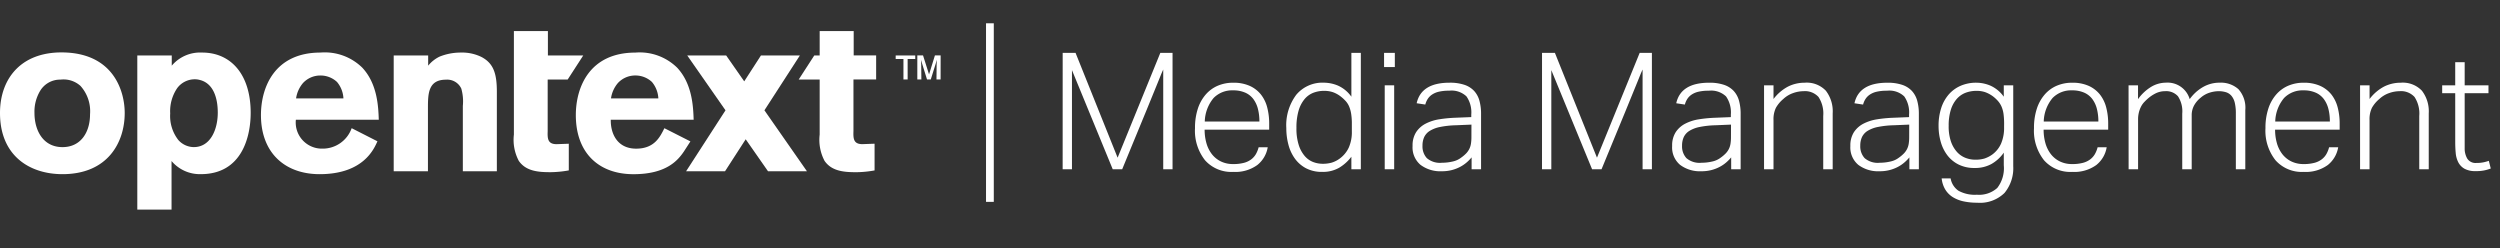
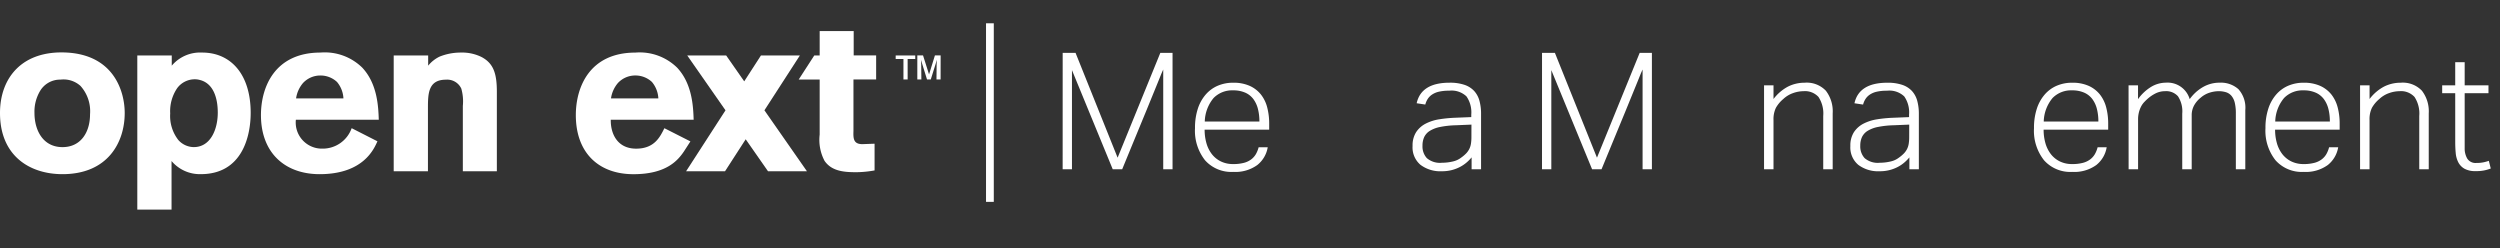
<svg xmlns="http://www.w3.org/2000/svg" id="Layer_1" data-name="Layer 1" viewBox="0 0 322 32">
  <rect x="0" y="0" width="322" height="32" fill="#333333" stroke="none" />
  <title>header_media_management_li</title>
  <rect x="127" y="3" width="1" height="23" style="fill:#fff" />
  <path d="M136.873,6.81h1.658l5.418,13.5,5.5-13.5h1.575V21.8h-1.2V8.952q-.105.189-.673,1.617-.252.609-.63,1.543t-.935,2.289q-.557,1.354-1.312,3.181T144.538,21.8h-1.219l-5.25-12.768V21.8h-1.2Z" style="fill:#fff" />
  <path d="M163.282,18.969a3.68,3.68,0,0,1-1.345,2.289,4.832,4.832,0,0,1-3.107.882,4.523,4.523,0,0,1-3.623-1.5,6.125,6.125,0,0,1-1.291-4.126,7.9,7.9,0,0,1,.367-2.52,5.254,5.254,0,0,1,1.029-1.837,4.3,4.3,0,0,1,1.554-1.124,4.986,4.986,0,0,1,1.964-.378,5.061,5.061,0,0,1,2.142.409,3.893,3.893,0,0,1,1.438,1.113,4.477,4.477,0,0,1,.809,1.669,8.215,8.215,0,0,1,.252,2.079V16.7h-8.315a6.266,6.266,0,0,0,.23,1.732,4.129,4.129,0,0,0,.693,1.407,3.3,3.3,0,0,0,1.155.945,3.52,3.52,0,0,0,1.6.347,5.245,5.245,0,0,0,1.386-.158,2.7,2.7,0,0,0,.945-.451,2.31,2.31,0,0,0,.6-.683,3.609,3.609,0,0,0,.347-.872Zm-1.071-3.318a6.49,6.49,0,0,0-.188-1.617,3.611,3.611,0,0,0-.589-1.271,2.635,2.635,0,0,0-1.05-.83,3.756,3.756,0,0,0-1.554-.294,3.329,3.329,0,0,0-2.521.987,4.923,4.923,0,0,0-1.134,3.024Z" style="fill:#fff" />
-   <path d="M174.056,20.187a5.546,5.546,0,0,1-1.586,1.428,4.221,4.221,0,0,1-2.174.525,4.363,4.363,0,0,1-2.068-.462,4.164,4.164,0,0,1-1.438-1.239,5.361,5.361,0,0,1-.84-1.8,8.21,8.21,0,0,1-.273-2.131,6.531,6.531,0,0,1,1.292-4.315,4.391,4.391,0,0,1,3.56-1.543,4.751,4.751,0,0,1,1.806.378,4.242,4.242,0,0,1,1.723,1.428V6.81h1.218V21.8h-1.218Zm.063-4.221a8.363,8.363,0,0,0-.084-1.271,4.189,4.189,0,0,0-.252-.945,2.5,2.5,0,0,0-.451-.724,5.157,5.157,0,0,0-.662-.609,3.627,3.627,0,0,0-1-.546,3.487,3.487,0,0,0-1.124-.168,3.787,3.787,0,0,0-1.428.263A2.818,2.818,0,0,0,168,12.8a4.132,4.132,0,0,0-.746,1.47,7.72,7.72,0,0,0-.272,2.205,6.929,6.929,0,0,0,.3,2.215,4.048,4.048,0,0,0,.787,1.428,2.726,2.726,0,0,0,1.081.756,3.474,3.474,0,0,0,1.208.221,4.237,4.237,0,0,0,1.165-.147,3.415,3.415,0,0,0,1.061-.546,3.64,3.64,0,0,0,1.134-1.386,4.876,4.876,0,0,0,.4-2.1Z" style="fill:#fff" />
-   <path d="M178.268,6.81h1.386V8.637h-1.386Zm.084,4.179h1.218V21.8h-1.218Z" style="fill:#fff" />
  <path d="M189.543,20.271a5.271,5.271,0,0,1-.651.662,4.487,4.487,0,0,1-.861.578,4.913,4.913,0,0,1-1.061.4,5.162,5.162,0,0,1-1.271.147,4.256,4.256,0,0,1-2.729-.819A2.924,2.924,0,0,1,181.94,18.8a3.162,3.162,0,0,1,.462-1.785,3.253,3.253,0,0,1,1.229-1.092,5.717,5.717,0,0,1,1.743-.557,17.056,17.056,0,0,1,2.026-.2l2.1-.084v-.336a3.586,3.586,0,0,0-.62-2.331,2.782,2.782,0,0,0-2.215-.735,5.823,5.823,0,0,0-1.312.126,2.675,2.675,0,0,0-.893.368,1.985,1.985,0,0,0-.567.567,2.527,2.527,0,0,0-.315.725l-1.112-.168q.587-2.646,4.242-2.646a5.814,5.814,0,0,1,1.91.273,3.015,3.015,0,0,1,1.25.788,3.07,3.07,0,0,1,.683,1.26,6.344,6.344,0,0,1,.21,1.711V21.8h-1.218Zm-.021-4.221-2,.084a11.744,11.744,0,0,0-2.037.22,4.011,4.011,0,0,0-1.322.5,1.914,1.914,0,0,0-.725.8,2.629,2.629,0,0,0-.221,1.124,2.234,2.234,0,0,0,.557,1.585,2.578,2.578,0,0,0,1.942.6,6.1,6.1,0,0,0,1.375-.158,2.733,2.733,0,0,0,1.124-.515,4.532,4.532,0,0,0,.619-.525,2.4,2.4,0,0,0,.4-.556,2.315,2.315,0,0,0,.221-.683,5.433,5.433,0,0,0,.063-.882Z" style="fill:#fff" />
  <path d="M198.613,6.81h1.659l5.418,13.5,5.5-13.5h1.575V21.8h-1.2V8.952q-.105.189-.672,1.617-.252.609-.63,1.543t-.935,2.289q-.557,1.354-1.312,3.181T206.278,21.8h-1.218l-5.25-12.768V21.8h-1.2Z" style="fill:#fff" />
-   <path d="M222.975,20.271a5.271,5.271,0,0,1-.651.662,4.487,4.487,0,0,1-.861.578,4.913,4.913,0,0,1-1.061.4,5.162,5.162,0,0,1-1.271.147,4.256,4.256,0,0,1-2.729-.819,2.924,2.924,0,0,1-1.029-2.436,3.162,3.162,0,0,1,.462-1.785,3.253,3.253,0,0,1,1.229-1.092,5.717,5.717,0,0,1,1.743-.557,17.056,17.056,0,0,1,2.026-.2l2.1-.084v-.336a3.586,3.586,0,0,0-.62-2.331,2.782,2.782,0,0,0-2.215-.735,5.823,5.823,0,0,0-1.312.126,2.675,2.675,0,0,0-.893.368,1.985,1.985,0,0,0-.567.567,2.527,2.527,0,0,0-.315.725L215.9,13.3q.587-2.646,4.242-2.646a5.814,5.814,0,0,1,1.91.273,3.015,3.015,0,0,1,1.25.788,3.07,3.07,0,0,1,.683,1.26,6.344,6.344,0,0,1,.21,1.711V21.8h-1.218Zm-.021-4.221-2,.084a11.744,11.744,0,0,0-2.037.22,4.011,4.011,0,0,0-1.322.5,1.914,1.914,0,0,0-.725.8,2.629,2.629,0,0,0-.221,1.124,2.234,2.234,0,0,0,.557,1.585,2.578,2.578,0,0,0,1.942.6,6.1,6.1,0,0,0,1.375-.158,2.733,2.733,0,0,0,1.124-.515,4.532,4.532,0,0,0,.619-.525,2.4,2.4,0,0,0,.4-.556,2.315,2.315,0,0,0,.221-.683,5.433,5.433,0,0,0,.063-.882Z" style="fill:#fff" />
  <path d="M227.209,10.989h1.219v1.764a5.643,5.643,0,0,1,1.879-1.607,4.749,4.749,0,0,1,2.132-.493,3.4,3.4,0,0,1,2.729,1.029,4.355,4.355,0,0,1,.882,2.919v7.2h-1.218V14.937a3.887,3.887,0,0,0-.608-2.446,2.355,2.355,0,0,0-1.933-.746,4.1,4.1,0,0,0-1.333.242,3.547,3.547,0,0,0-1.271.767,4.142,4.142,0,0,0-.945,1.123,3.337,3.337,0,0,0-.314,1.586V21.8h-1.219Z" style="fill:#fff" />
  <path d="M245.929,20.271a5.271,5.271,0,0,1-.651.662,4.487,4.487,0,0,1-.861.578,4.913,4.913,0,0,1-1.061.4,5.162,5.162,0,0,1-1.271.147,4.256,4.256,0,0,1-2.729-.819,2.924,2.924,0,0,1-1.029-2.436,3.162,3.162,0,0,1,.462-1.785,3.253,3.253,0,0,1,1.229-1.092,5.717,5.717,0,0,1,1.743-.557,17.056,17.056,0,0,1,2.026-.2l2.1-.084v-.336a3.586,3.586,0,0,0-.62-2.331,2.782,2.782,0,0,0-2.215-.735,5.823,5.823,0,0,0-1.312.126,2.675,2.675,0,0,0-.893.368,1.985,1.985,0,0,0-.567.567,2.527,2.527,0,0,0-.315.725l-1.112-.168q.587-2.646,4.242-2.646a5.814,5.814,0,0,1,1.91.273,3.015,3.015,0,0,1,1.25.788,3.07,3.07,0,0,1,.683,1.26,6.344,6.344,0,0,1,.21,1.711V21.8h-1.218Zm-.021-4.221-2,.084a11.744,11.744,0,0,0-2.037.22,4.011,4.011,0,0,0-1.322.5,1.914,1.914,0,0,0-.725.8,2.629,2.629,0,0,0-.221,1.124,2.234,2.234,0,0,0,.557,1.585,2.578,2.578,0,0,0,1.942.6,6.1,6.1,0,0,0,1.375-.158,2.733,2.733,0,0,0,1.124-.515,4.532,4.532,0,0,0,.619-.525,2.4,2.4,0,0,0,.4-.556,2.315,2.315,0,0,0,.221-.683,5.433,5.433,0,0,0,.063-.882Z" style="fill:#fff" />
-   <path d="M251.242,22.98a2.411,2.411,0,0,0,1.008,1.586,4.359,4.359,0,0,0,2.373.514,3.5,3.5,0,0,0,2.625-.872,4.152,4.152,0,0,0,.84-2.929V19.662a4.89,4.89,0,0,1-1.586,1.459,4.353,4.353,0,0,1-2.173.515,4.5,4.5,0,0,1-2.079-.452,4.137,4.137,0,0,1-1.449-1.208,5.176,5.176,0,0,1-.84-1.732,7.464,7.464,0,0,1-.273-2.026,7.359,7.359,0,0,1,.336-2.289,5,5,0,0,1,.966-1.753,4.329,4.329,0,0,1,1.533-1.124,5,5,0,0,1,2.037-.4,4.694,4.694,0,0,1,1.827.388,4.246,4.246,0,0,1,1.7,1.417v-1.47h1.218V21.405a4.993,4.993,0,0,1-1.123,3.444,4.515,4.515,0,0,1-3.539,1.26,8.205,8.205,0,0,1-1.711-.168,4.39,4.39,0,0,1-1.387-.536,3,3,0,0,1-.977-.966,3.486,3.486,0,0,1-.482-1.46Zm6.888-7.014a9.523,9.523,0,0,0-.073-1.271,3.652,3.652,0,0,0-.252-.945,2.828,2.828,0,0,0-.452-.724,4.566,4.566,0,0,0-.65-.609,4.017,4.017,0,0,0-1.009-.546,3.385,3.385,0,0,0-1.112-.168,3.928,3.928,0,0,0-1.429.252,2.9,2.9,0,0,0-1.134.8,3.841,3.841,0,0,0-.756,1.4,6.755,6.755,0,0,0-.273,2.047,5.979,5.979,0,0,0,.3,2.047,3.9,3.9,0,0,0,.788,1.344,2.887,2.887,0,0,0,1.092.745,3.465,3.465,0,0,0,1.239.231,4.074,4.074,0,0,0,1.176-.147,3.777,3.777,0,0,0,1.029-.525,3.546,3.546,0,0,0,1.123-1.4,5.135,5.135,0,0,0,.389-2.131Z" style="fill:#fff" />
  <path d="M271.341,18.969A3.683,3.683,0,0,1,270,21.258a4.837,4.837,0,0,1-3.108.882,4.519,4.519,0,0,1-3.622-1.5,6.12,6.12,0,0,1-1.292-4.126,7.894,7.894,0,0,1,.368-2.52,5.253,5.253,0,0,1,1.028-1.837,4.3,4.3,0,0,1,1.555-1.124,4.982,4.982,0,0,1,1.963-.378,5.069,5.069,0,0,1,2.143.409,3.893,3.893,0,0,1,1.438,1.113,4.49,4.49,0,0,1,.808,1.669,8.171,8.171,0,0,1,.253,2.079V16.7h-8.316a6.3,6.3,0,0,0,.23,1.732,4.147,4.147,0,0,0,.693,1.407,3.3,3.3,0,0,0,1.155.945,3.523,3.523,0,0,0,1.6.347,5.245,5.245,0,0,0,1.386-.158,2.7,2.7,0,0,0,.945-.451,2.31,2.31,0,0,0,.6-.683,3.609,3.609,0,0,0,.347-.872Zm-1.071-3.318a6.49,6.49,0,0,0-.188-1.617,3.61,3.61,0,0,0-.588-1.271,2.638,2.638,0,0,0-1.051-.83,3.756,3.756,0,0,0-1.554-.294,3.325,3.325,0,0,0-2.52.987,4.924,4.924,0,0,0-1.135,3.024Z" style="fill:#fff" />
  <path d="M274.158,10.989h1.219v1.785a5.749,5.749,0,0,1,1.711-1.6,3.7,3.7,0,0,1,1.858-.525,2.964,2.964,0,0,1,3.087,2.121,5.434,5.434,0,0,1,1.723-1.565,4.249,4.249,0,0,1,2.121-.556,3.39,3.39,0,0,1,2.436.84,3.571,3.571,0,0,1,.882,2.688V21.8h-1.218V14.622a5.861,5.861,0,0,0-.137-1.386,2.151,2.151,0,0,0-.42-.882,1.52,1.52,0,0,0-.7-.472,3.211,3.211,0,0,0-.987-.137,4.032,4.032,0,0,0-1.1.179,3.2,3.2,0,0,0-1.187.661,3.341,3.341,0,0,0-.829.966,2.6,2.6,0,0,0-.326,1.323V21.8h-1.218V14.643a3.548,3.548,0,0,0-.546-2.236,2.028,2.028,0,0,0-1.659-.662,2.75,2.75,0,0,0-1.187.263,4.717,4.717,0,0,0-1.1.746q-.189.168-.409.4a2.467,2.467,0,0,0-.389.546,3.517,3.517,0,0,0-.283.735,3.652,3.652,0,0,0-.115.966v6.4h-1.219Z" style="fill:#fff" />
  <path d="M301.158,18.969a3.683,3.683,0,0,1-1.344,2.289,4.837,4.837,0,0,1-3.108.882,4.519,4.519,0,0,1-3.622-1.5,6.12,6.12,0,0,1-1.292-4.126,7.894,7.894,0,0,1,.368-2.52,5.253,5.253,0,0,1,1.028-1.837,4.3,4.3,0,0,1,1.555-1.124,4.982,4.982,0,0,1,1.963-.378,5.069,5.069,0,0,1,2.143.409,3.893,3.893,0,0,1,1.438,1.113,4.49,4.49,0,0,1,.808,1.669,8.171,8.171,0,0,1,.253,2.079V16.7h-8.316a6.3,6.3,0,0,0,.23,1.732,4.147,4.147,0,0,0,.693,1.407,3.3,3.3,0,0,0,1.155.945,3.523,3.523,0,0,0,1.6.347,5.245,5.245,0,0,0,1.386-.158,2.7,2.7,0,0,0,.945-.451,2.31,2.31,0,0,0,.6-.683,3.609,3.609,0,0,0,.347-.872Zm-1.071-3.318a6.49,6.49,0,0,0-.188-1.617,3.61,3.61,0,0,0-.588-1.271,2.638,2.638,0,0,0-1.051-.83,3.756,3.756,0,0,0-1.554-.294,3.325,3.325,0,0,0-2.52.987,4.924,4.924,0,0,0-1.135,3.024Z" style="fill:#fff" />
  <path d="M303.977,10.989H305.2v1.764a5.643,5.643,0,0,1,1.879-1.607,4.749,4.749,0,0,1,2.132-.493,3.4,3.4,0,0,1,2.729,1.029,4.355,4.355,0,0,1,.882,2.919v7.2H311.6V14.937a3.887,3.887,0,0,0-.608-2.446,2.355,2.355,0,0,0-1.933-.746,4.1,4.1,0,0,0-1.333.242,3.547,3.547,0,0,0-1.271.767,4.142,4.142,0,0,0-.945,1.123,3.337,3.337,0,0,0-.314,1.586V21.8h-1.219Z" style="fill:#fff" />
  <path d="M316.232,12h-1.68V10.989h1.68V8.007h1.218v2.982h3.066V12H317.45v7.077a2.577,2.577,0,0,0,.336,1.354,1.26,1.26,0,0,0,1.176.557,4.33,4.33,0,0,0,.925-.084,5.74,5.74,0,0,0,.672-.189l.252.987a4.882,4.882,0,0,1-1.953.336,2.817,2.817,0,0,1-1.449-.315,2.035,2.035,0,0,1-.787-.83,3.24,3.24,0,0,1-.326-1.187q-.063-.672-.062-1.407Z" style="fill:#fff" />
  <path d="M16.063,14.558c0,3.78-2.176,7.874-8.017,7.874C3.837,22.432,0,20.084,0,14.558c0-4.581,2.892-8.1,8.619-7.788C14.718,7.113,16.063,11.837,16.063,14.558ZM5.183,11.681a5.191,5.191,0,0,0-.744,2.849c0,2.319,1.145,4.419,3.608,4.419,2.377,0,3.55-1.932,3.55-4.223a4.866,4.866,0,0,0-1.231-3.66,3.25,3.25,0,0,0-2.577-.81A2.989,2.989,0,0,0,5.183,11.681Z" style="fill:#fff" />
  <path d="M55.147,8.459a4.3,4.3,0,0,1,1.489-1.174,7.3,7.3,0,0,1,2.72-.515,5.653,5.653,0,0,1,2.663.572c1.575.83,1.976,2.176,1.976,4.5V22.059H59.614V13.641a5.986,5.986,0,0,0-.2-2.233,2,2,0,0,0-1.976-1.145c-2.319,0-2.319,1.861-2.319,3.722v8.075h-4.41V7.141h4.438Z" style="fill:#fff" />
  <path d="M48.615,18.2c-.4.851-1.7,4.233-7.445,4.233-4.438,0-7.559-2.715-7.559-7.612,0-3.608,1.775-8.051,7.674-8.051a6.883,6.883,0,0,1,5.383,1.952c1.947,2.09,2.062,5.011,2.119,6.7H38.107a3.366,3.366,0,0,0,3.407,3.722,3.955,3.955,0,0,0,3.78-2.634Zm-4.381-5.526a3.555,3.555,0,0,0-.83-2.119,3.105,3.105,0,0,0-2.148-.83,3.032,3.032,0,0,0-2.233.974,3.905,3.905,0,0,0-.888,1.976Z" style="fill:#fff" />
  <path d="M109.926,10.238h2.921v-3.1h-2.892V4h-4.381V7.141h-.695l-2.006,3.1h2.7v7.1a5.783,5.783,0,0,0,.63,3.379c.945,1.374,2.606,1.46,4.123,1.46a14.089,14.089,0,0,0,2.319-.229V18.509l-1.575.057c-1.174,0-1.174-.773-1.145-1.689Z" style="fill:#fff" />
-   <path d="M66.189,4H70.57V7.142h4.553l-2.005,3.1H70.541v6.638c-.029.916-.029,1.689,1.145,1.689l1.575-.057v3.436a14.089,14.089,0,0,1-2.319.229c-1.518,0-3.178-.086-4.123-1.46a5.783,5.783,0,0,1-.63-3.379Z" style="fill:#fff" />
  <path d="M116.905,10.239h-.541V7.6h-1V7.141h2.519V7.6h-.98Zm4.245,0h-.532l.019-1.912.028-.634-.149.522-.634,2.024H119.4l-.625-2.024-.159-.513.037.625.019,1.912h-.522v-3.1h.737l.774,2.444.756-2.444h.737Z" style="fill:#fff" />
  <path d="M88.926,18.212l-.839,1.3c-.785,1.152-2.263,2.924-6.5,2.924-4.438,0-7.42-2.715-7.42-7.612,0-3.608,1.775-8.051,7.674-8.051a6.883,6.883,0,0,1,5.383,1.952c1.947,2.09,2.062,5.011,2.119,6.7H78.667c-.029,1.861.891,3.722,3.268,3.722,2.405,0,3.1-1.575,3.64-2.634Zm-4.131-5.54a3.555,3.555,0,0,0-.83-2.119,3.105,3.105,0,0,0-2.148-.83,3.032,3.032,0,0,0-2.233.974,3.905,3.905,0,0,0-.888,1.976Z" style="fill:#fff" />
  <polygon points="103.935 22.061 98.458 14.208 103.026 7.141 98.012 7.141 95.856 10.477 93.529 7.141 88.515 7.141 93.444 14.208 88.368 22.061 93.382 22.061 96.046 17.939 98.922 22.061 103.935 22.061" style="fill:#fff" />
  <path d="M22.123,8.459a4.784,4.784,0,0,1,3.922-1.689c3.665,0,6.243,2.777,6.243,7.76,0,3.064-1.116,7.9-6.427,7.9a4.771,4.771,0,0,1-3.766-1.689V27h-4.41V7.141h4.438ZM25.1,10.212a2.819,2.819,0,0,0-2.262,1.119,5.26,5.26,0,0,0-.916,3.278,5.014,5.014,0,0,0,1.059,3.438,2.7,2.7,0,0,0,1.976.9c2.148,0,3.092-2.262,3.092-4.447,0-1.839-.544-3.784-2.348-4.21A2.332,2.332,0,0,0,25.1,10.212Z" style="fill:#fff" />
</svg>